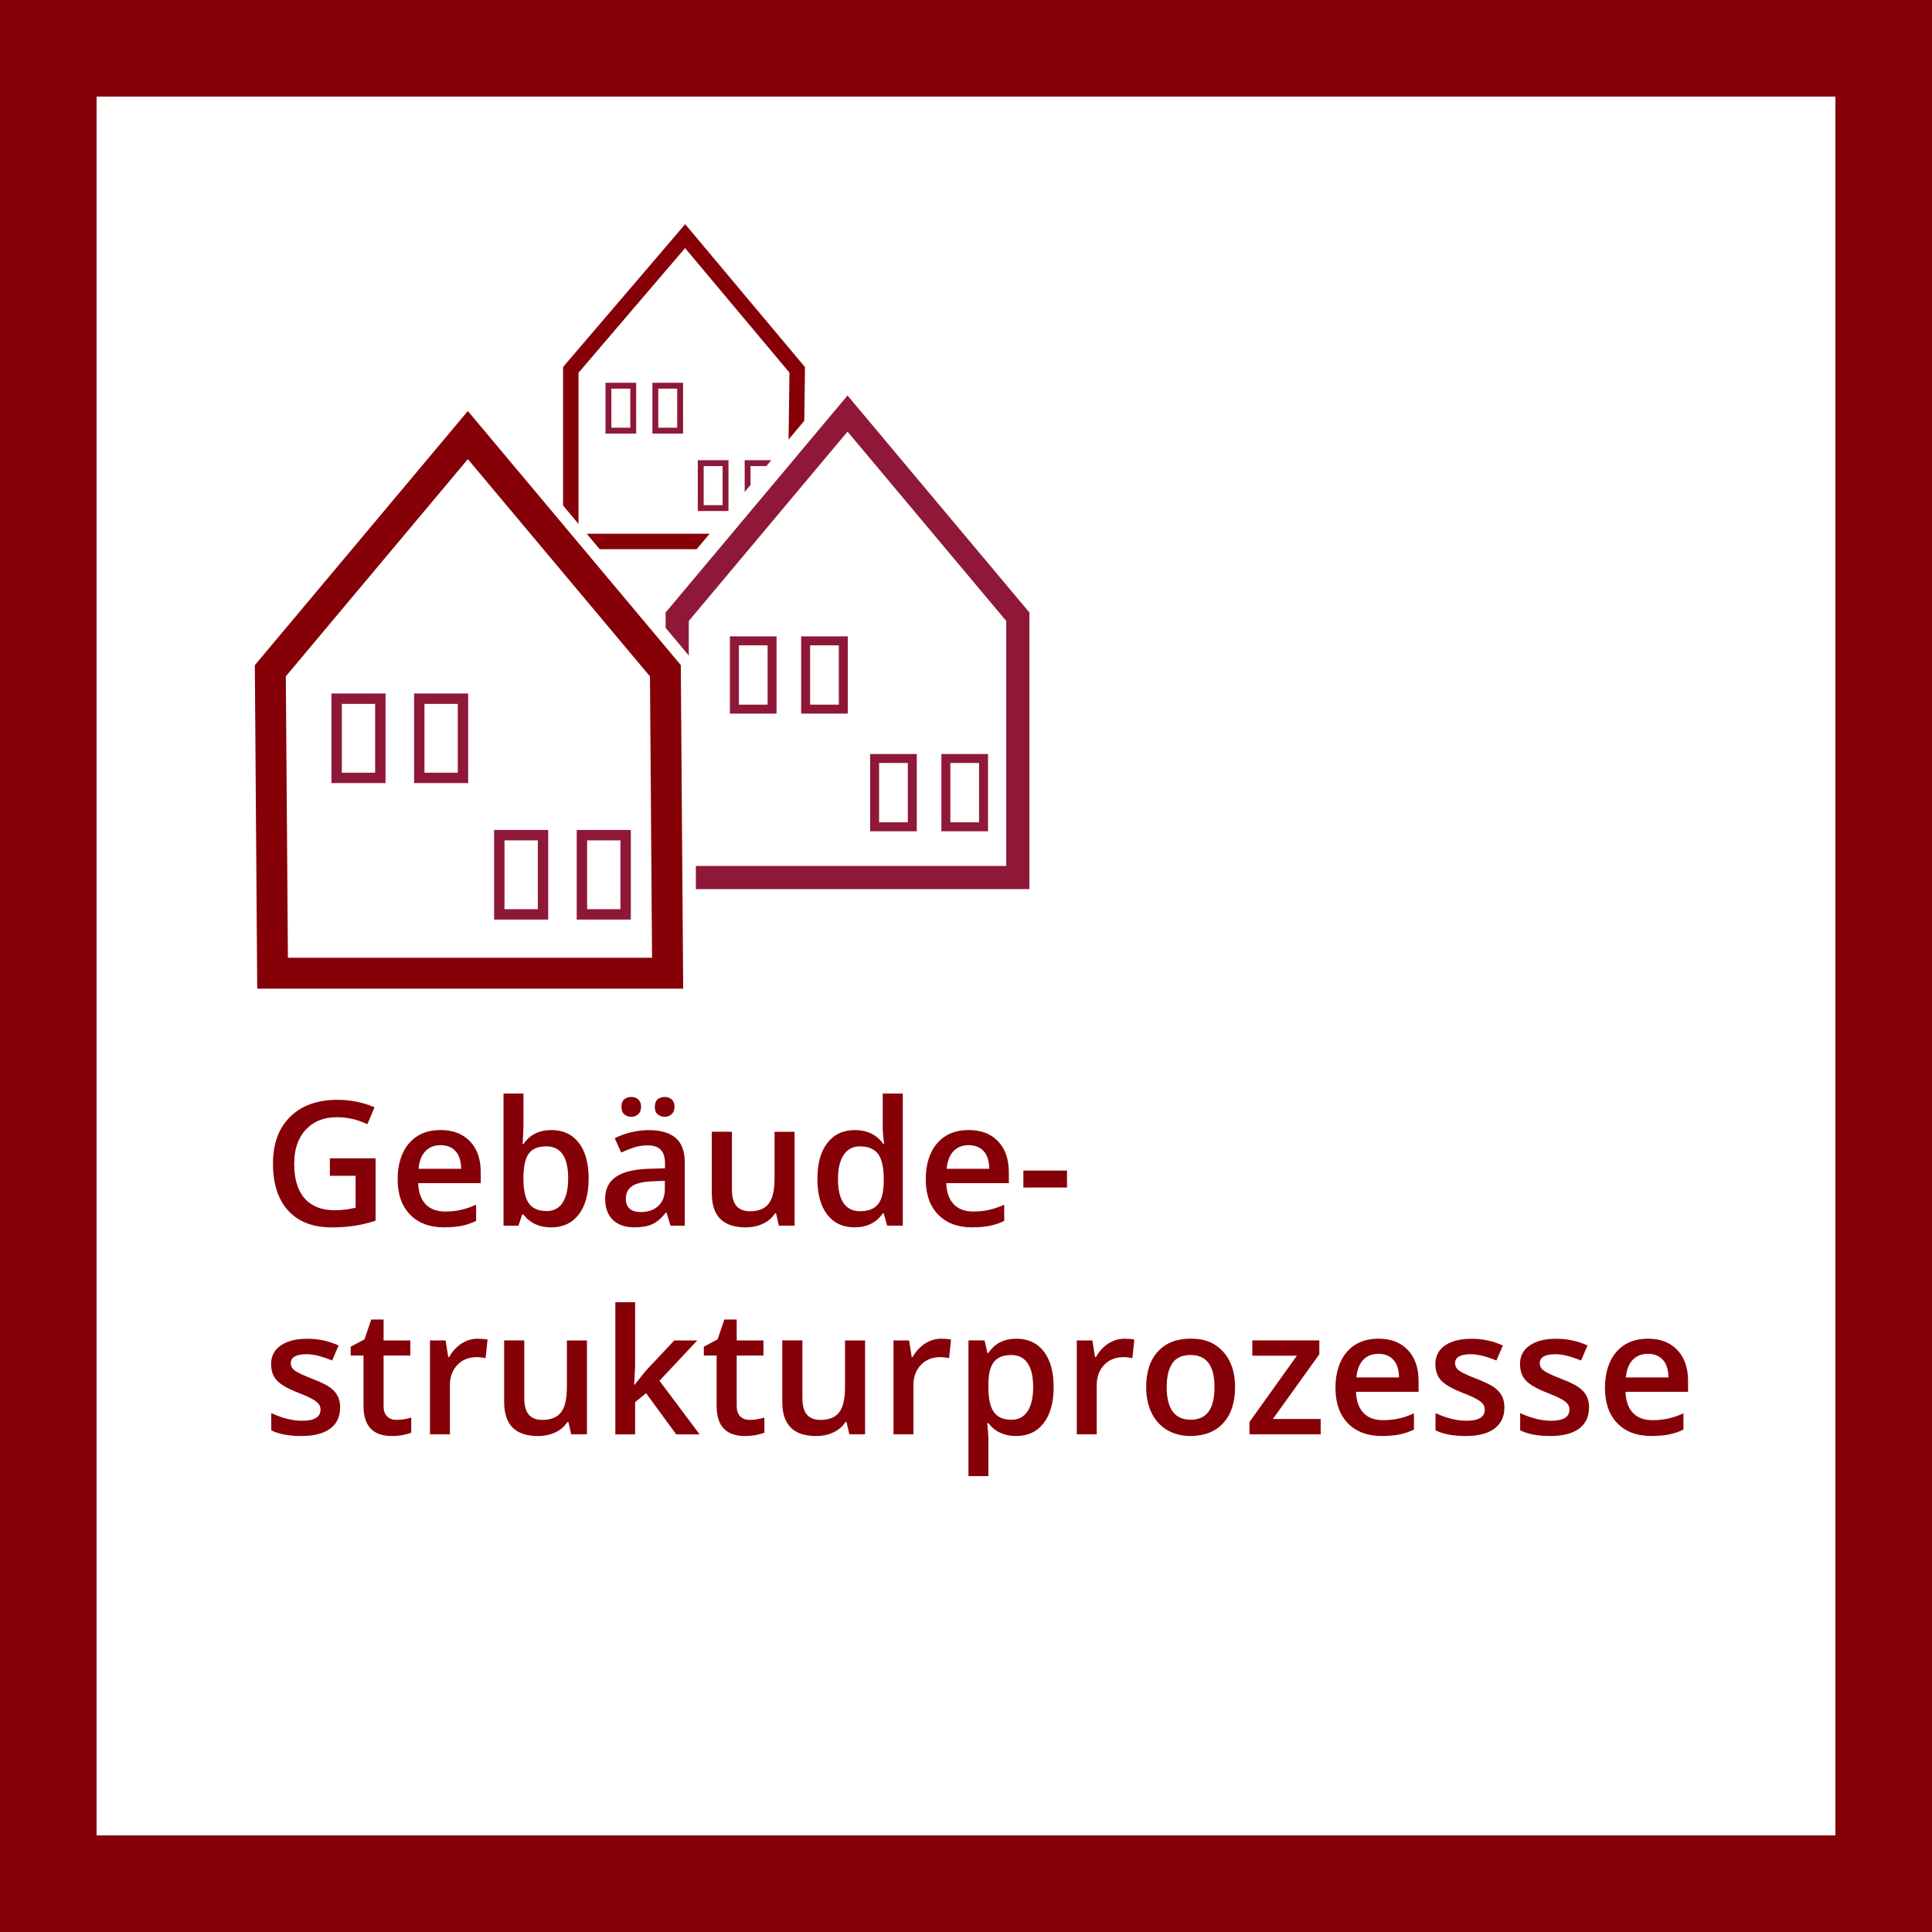
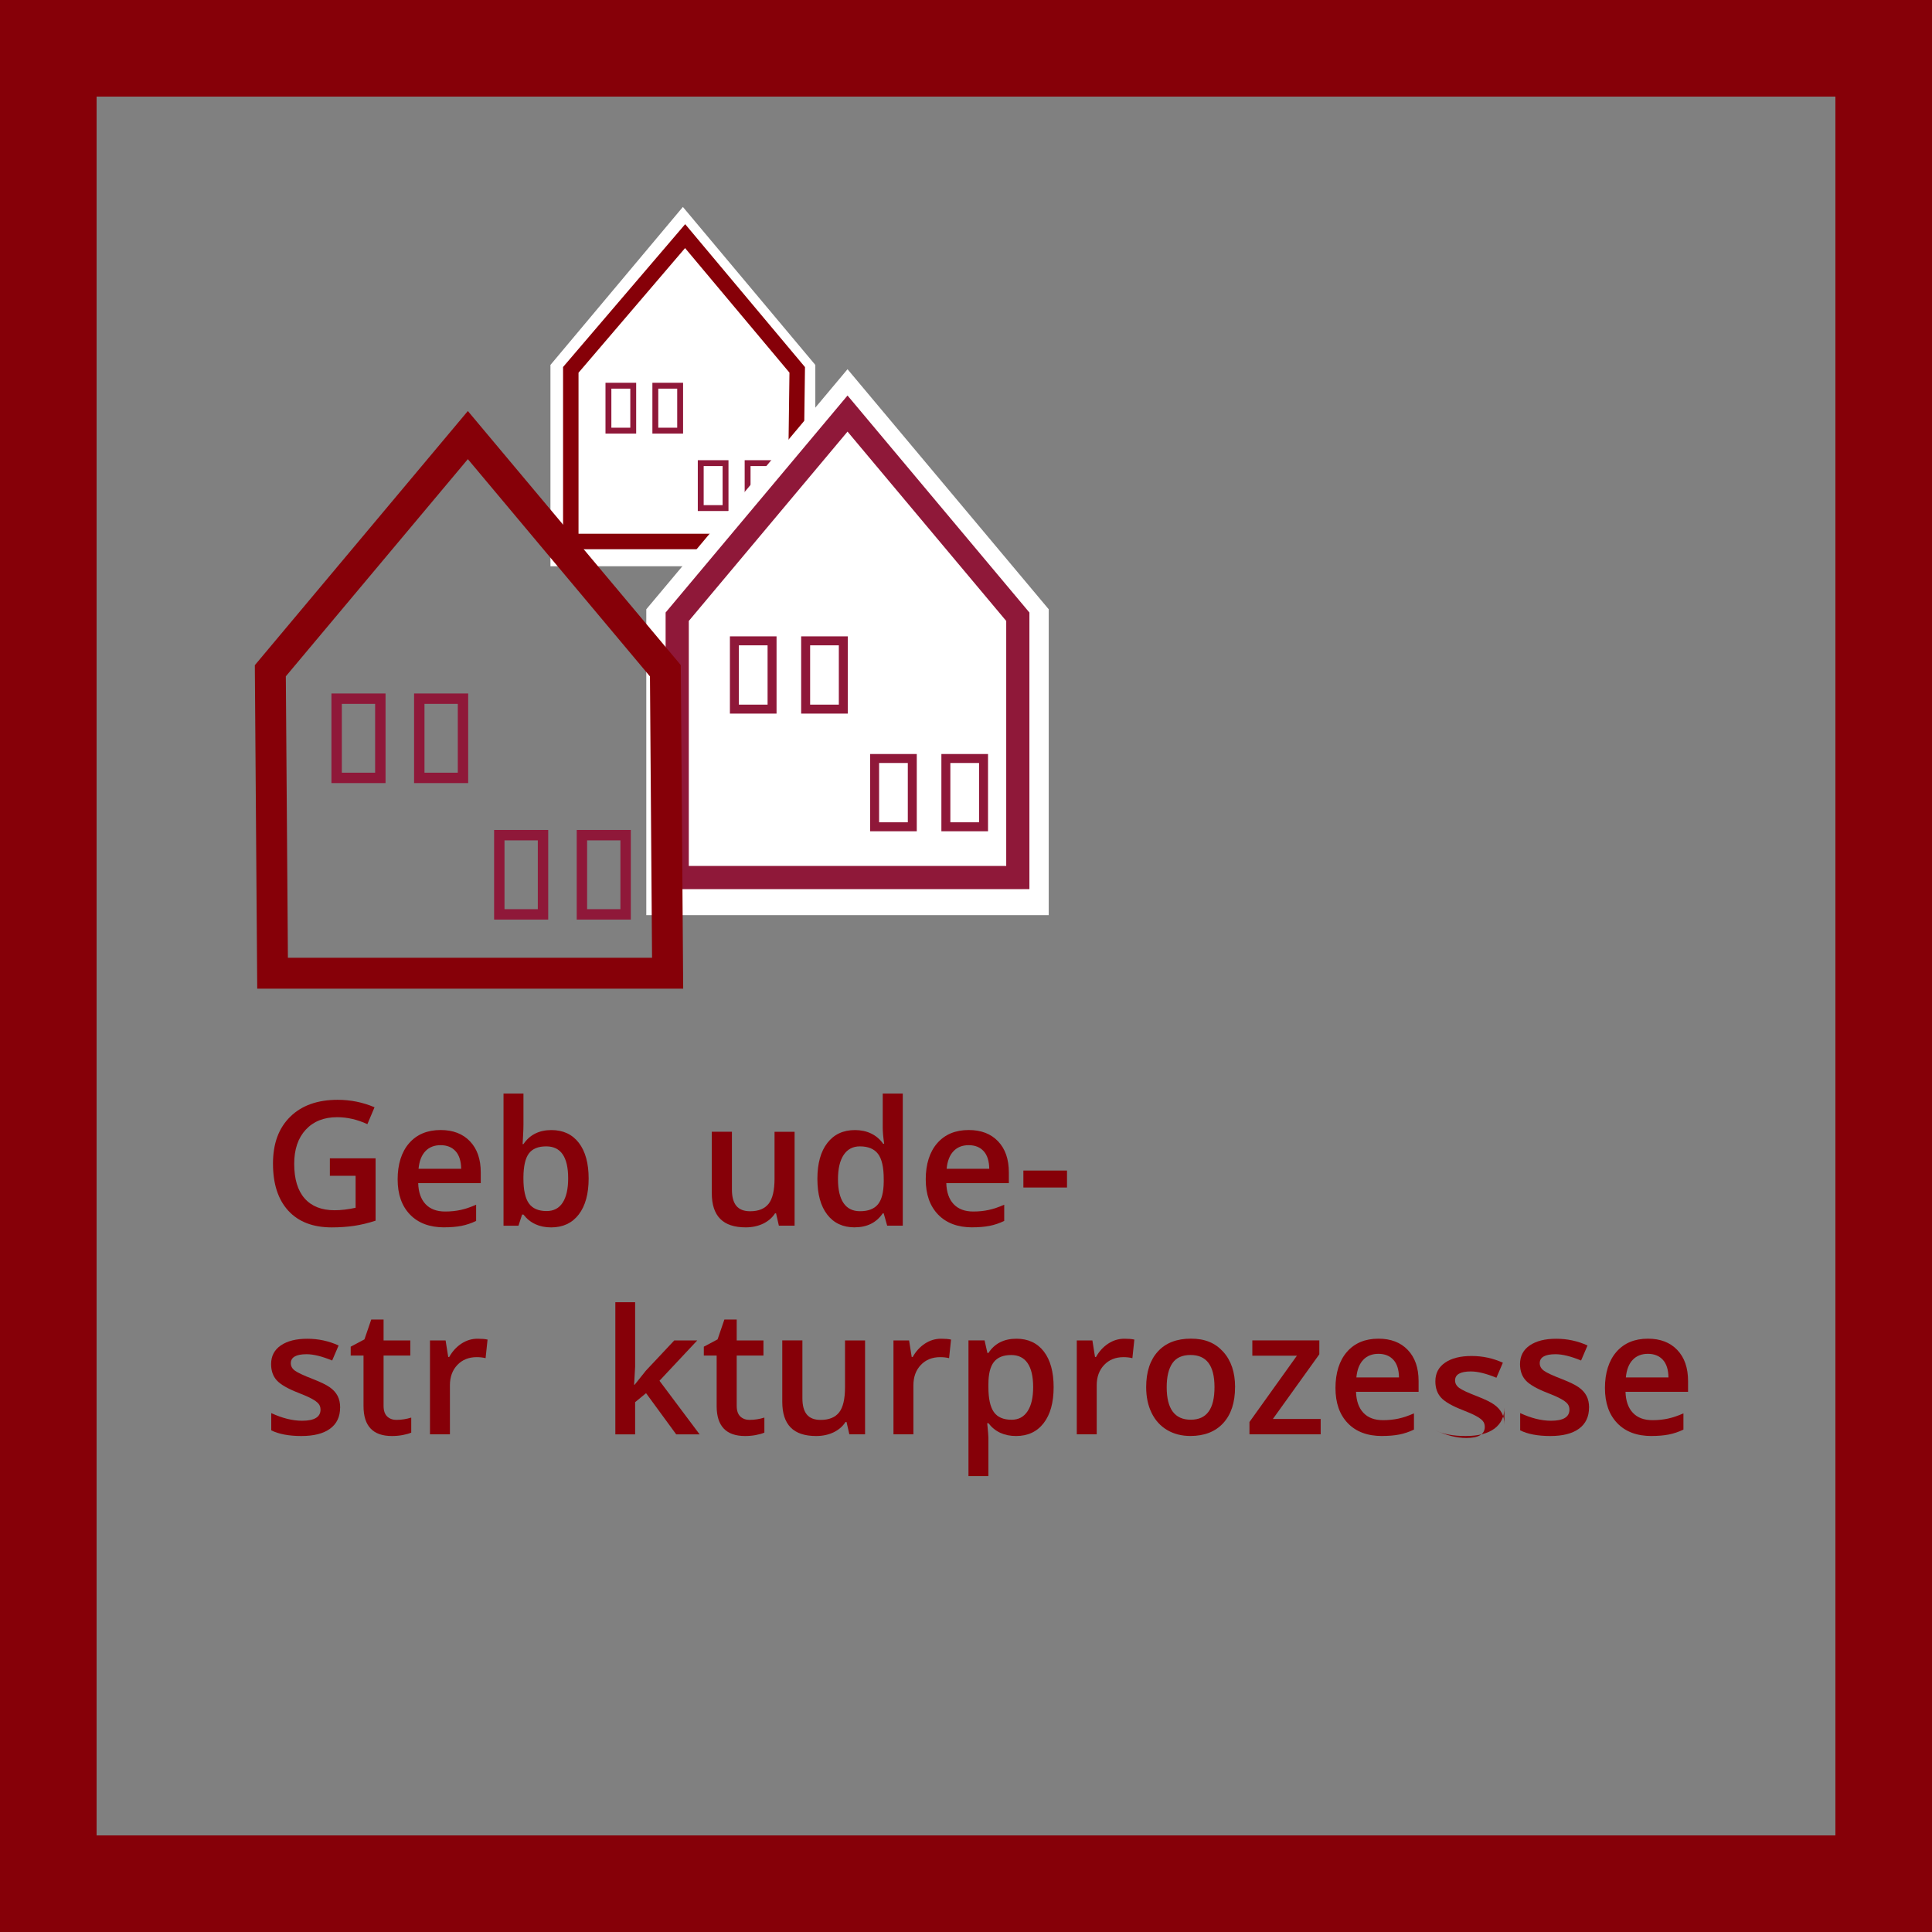
<svg xmlns="http://www.w3.org/2000/svg" id="a" data-name="Anwendung5" viewBox="0 0 500 500">
  <rect x="0" y="0" width="500" height="500" fill="#808080" stroke="none" />
  <defs>
    <style>
      .b {
        stroke-width: 4px;
      }

      .b, .c, .d, .e, .f, .g, .h, .i, .j {
        fill: none;
      }

      .b, .e, .k {
        stroke: #860008;
      }

      .c {
        stroke-width: 1.52px;
      }

      .c, .d, .g, .j {
        stroke: #8f1839;
      }

      .d {
        stroke-width: 2.32px;
      }

      .l, .k {
        fill: #fff;
      }

      .e {
        stroke-width: 8px;
      }

      .g {
        stroke-width: 2.69px;
      }

      .m {
        fill: #860008;
      }

      .k {
        stroke-miterlimit: 10;
      }

      .h {
        stroke-width: 6.82px;
      }

      .h, .i {
        stroke: #fff;
      }

      .i {
        stroke-width: 4.49px;
      }

      .j {
        stroke-width: 6px;
      }
    </style>
  </defs>
  <g>
-     <rect class="l" x="12.5" y="12.5" width="475" height="475" />
    <path class="m" d="M475,25v450H25V25h450M500,0H0v500h500V0h0Z" />
  </g>
  <g>
    <rect class="f" x="68" y="283" width="420.08" height="199.61" />
    <path class="m" d="M85.38,299.78h11.82v16.13c-1.93.63-3.79,1.08-5.57,1.34-1.78.26-3.7.4-5.77.4-4.86,0-8.61-1.44-11.25-4.32-2.64-2.88-3.96-6.94-3.96-12.18s1.49-9.22,4.46-12.14c2.97-2.92,7.07-4.38,12.28-4.38,3.35,0,6.53.65,9.54,1.93l-1.85,4.37c-2.61-1.2-5.21-1.8-7.82-1.8-3.43,0-6.14,1.08-8.13,3.23-1.99,2.15-2.99,5.1-2.99,8.83,0,3.93.9,6.91,2.69,8.95,1.79,2.04,4.38,3.07,7.75,3.07,1.7,0,3.52-.21,5.45-.64v-8.28h-6.66v-4.5Z" />
    <path class="m" d="M114.98,317.64c-3.78,0-6.73-1.1-8.87-3.31-2.13-2.21-3.2-5.24-3.2-9.11s.99-7.09,2.97-9.36c1.98-2.27,4.69-3.41,8.15-3.41,3.21,0,5.74.97,7.6,2.92s2.79,4.63,2.79,8.04v2.79h-16.19c.07,2.36.71,4.17,1.91,5.44,1.2,1.27,2.89,1.9,5.08,1.9,1.44,0,2.77-.14,4.01-.41,1.24-.27,2.57-.72,3.99-1.35v4.2c-1.26.6-2.53,1.03-3.82,1.28-1.29.25-2.76.37-4.42.37ZM114.03,296.37c-1.64,0-2.96.52-3.94,1.56-.99,1.04-1.58,2.56-1.77,4.55h11.03c-.03-2.01-.51-3.53-1.45-4.56-.94-1.03-2.23-1.55-3.87-1.55Z" />
    <path class="m" d="M142.71,292.46c3.03,0,5.39,1.1,7.09,3.3,1.69,2.2,2.54,5.28,2.54,9.25s-.86,7.09-2.57,9.31c-1.71,2.22-4.09,3.33-7.14,3.33s-5.46-1.11-7.16-3.32h-.35l-.94,2.88h-3.87v-34.19h5.16v8.13c0,.6-.03,1.49-.09,2.68s-.1,1.94-.13,2.26h.22c1.64-2.42,4.06-3.63,7.25-3.63ZM141.37,296.68c-2.08,0-3.58.61-4.49,1.83-.92,1.22-1.39,3.27-1.42,6.14v.35c0,2.96.47,5.1,1.41,6.43.94,1.33,2.47,1.99,4.59,1.99,1.83,0,3.22-.72,4.16-2.18.94-1.45,1.42-3.54,1.42-6.28,0-5.52-1.89-8.28-5.67-8.28Z" />
-     <path class="m" d="M173.53,317.2l-1.03-3.38h-.18c-1.17,1.48-2.35,2.49-3.54,3.02-1.19.53-2.71.8-4.57.8-2.39,0-4.25-.64-5.59-1.93-1.34-1.29-2.01-3.11-2.01-5.47,0-2.51.93-4.39,2.79-5.67,1.86-1.27,4.69-1.97,8.5-2.09l4.2-.13v-1.3c0-1.55-.36-2.71-1.09-3.48-.73-.77-1.85-1.15-3.37-1.15-1.25,0-2.44.18-3.58.55s-2.24.8-3.3,1.3l-1.67-3.69c1.32-.69,2.76-1.21,4.33-1.57,1.57-.36,3.05-.54,4.44-.54,3.09,0,5.42.67,7,2.02s2.36,3.46,2.36,6.35v16.37h-3.69ZM160.83,286.46c0-.91.25-1.56.74-1.97.49-.4,1.09-.6,1.79-.6.78,0,1.4.23,1.86.68.46.45.69,1.08.69,1.89s-.23,1.4-.7,1.87-1.08.7-1.85.7c-.7,0-1.3-.21-1.79-.64-.49-.42-.74-1.07-.74-1.93ZM165.84,313.68c1.88,0,3.38-.52,4.52-1.57,1.13-1.05,1.7-2.52,1.7-4.41v-2.11l-3.12.13c-2.43.09-4.2.49-5.31,1.22-1.11.72-1.66,1.83-1.66,3.33,0,1.08.32,1.92.97,2.52.64.59,1.61.89,2.9.89ZM169.47,286.46c0-.91.25-1.56.74-1.97.49-.4,1.09-.6,1.79-.6.78,0,1.4.23,1.87.68s.7,1.08.7,1.89-.24,1.42-.73,1.88c-.48.46-1.1.69-1.85.69-.7,0-1.3-.21-1.79-.64-.49-.42-.74-1.07-.74-1.93Z" />
    <path class="m" d="M201.57,317.2l-.73-3.19h-.26c-.72,1.13-1.74,2.01-3.06,2.66-1.33.64-2.84.97-4.54.97-2.94,0-5.14-.73-6.59-2.2s-2.18-3.68-2.18-6.66v-15.89h5.21v14.99c0,1.86.38,3.26,1.14,4.19.76.93,1.96,1.4,3.58,1.4,2.17,0,3.76-.65,4.78-1.94,1.02-1.3,1.53-3.47,1.53-6.52v-12.11h5.19v24.3h-4.06Z" />
    <path class="m" d="M221.19,317.64c-3.03,0-5.4-1.1-7.1-3.3s-2.55-5.28-2.55-9.25.86-7.09,2.58-9.3c1.72-2.22,4.1-3.33,7.15-3.33s5.62,1.18,7.29,3.54h.26c-.25-1.74-.37-3.12-.37-4.13v-8.86h5.19v34.19h-4.04l-.9-3.19h-.24c-1.66,2.42-4.08,3.62-7.27,3.62ZM222.58,313.46c2.12,0,3.67-.6,4.64-1.79.97-1.19,1.46-3.13,1.49-5.81v-.72c0-3.06-.5-5.24-1.49-6.53s-2.56-1.93-4.68-1.93c-1.82,0-3.22.74-4.2,2.21-.98,1.47-1.47,3.57-1.47,6.29s.48,4.75,1.43,6.16c.95,1.41,2.38,2.12,4.28,2.12Z" />
    <path class="m" d="M251.65,317.64c-3.78,0-6.73-1.1-8.87-3.31-2.13-2.21-3.2-5.24-3.2-9.11s.99-7.09,2.97-9.36c1.98-2.27,4.69-3.41,8.15-3.41,3.21,0,5.74.97,7.6,2.92s2.79,4.63,2.79,8.04v2.79h-16.19c.07,2.36.71,4.17,1.91,5.44,1.2,1.27,2.89,1.9,5.08,1.9,1.44,0,2.77-.14,4.01-.41,1.24-.27,2.57-.72,3.99-1.35v4.2c-1.26.6-2.53,1.03-3.82,1.28-1.29.25-2.76.37-4.42.37ZM250.7,296.37c-1.64,0-2.96.52-3.94,1.56-.99,1.04-1.58,2.56-1.77,4.55h11.03c-.03-2.01-.51-3.53-1.45-4.56-.94-1.03-2.23-1.55-3.87-1.55Z" />
    <path class="m" d="M264.85,307.33v-4.39h11.29v4.39h-11.29Z" />
    <path class="m" d="M88.02,364.28c0,2.37-.86,4.19-2.59,5.46-1.73,1.27-4.2,1.9-7.43,1.9s-5.84-.49-7.8-1.47v-4.46c2.86,1.32,5.52,1.98,7.98,1.98,3.18,0,4.77-.96,4.77-2.88,0-.62-.18-1.13-.53-1.54s-.93-.84-1.74-1.28-1.93-.94-3.36-1.49c-2.8-1.08-4.69-2.17-5.68-3.25-.99-1.08-1.48-2.49-1.48-4.22,0-2.08.84-3.69,2.52-4.84,1.68-1.15,3.96-1.72,6.84-1.72s5.56.58,8.11,1.74l-1.67,3.89c-2.62-1.08-4.83-1.63-6.61-1.63-2.72,0-4.09.78-4.09,2.33,0,.76.35,1.41,1.07,1.93s2.26,1.25,4.65,2.17c2.01.78,3.46,1.49,4.37,2.13s1.58,1.39,2.02,2.23c.44.84.66,1.85.66,3.02Z" />
    <path class="m" d="M102.65,367.46c1.26,0,2.52-.2,3.78-.59v3.89c-.57.25-1.31.46-2.21.63-.9.17-1.83.25-2.8.25-4.89,0-7.34-2.58-7.34-7.73v-13.1h-3.32v-2.29l3.56-1.89,1.76-5.14h3.19v5.41h6.92v3.91h-6.92v13.01c0,1.25.31,2.16.93,2.76.62.59,1.44.89,2.45.89Z" />
    <path class="m" d="M123.61,346.46c1.04,0,1.9.07,2.57.22l-.51,4.81c-.73-.18-1.49-.26-2.29-.26-2.07,0-3.74.67-5.02,2.02s-1.92,3.1-1.92,5.25v12.7h-5.16v-24.3h4.04l.68,4.28h.26c.81-1.45,1.86-2.6,3.15-3.45,1.3-.85,2.69-1.27,4.19-1.27Z" />
-     <path class="m" d="M147.83,371.2l-.73-3.19h-.26c-.72,1.13-1.74,2.01-3.06,2.66-1.33.64-2.84.97-4.54.97-2.94,0-5.14-.73-6.59-2.2s-2.18-3.68-2.18-6.66v-15.89h5.21v14.99c0,1.86.38,3.26,1.14,4.19.76.93,1.96,1.4,3.58,1.4,2.17,0,3.76-.65,4.78-1.94,1.02-1.3,1.53-3.47,1.53-6.52v-12.11h5.19v24.3h-4.06Z" />
    <path class="m" d="M164.24,358.37l2.92-3.65,7.34-7.82h5.95l-9.78,10.44,10.39,13.87h-6.06l-7.8-10.66-2.83,2.33v8.33h-5.12v-34.19h5.12v16.68l-.26,4.68h.13Z" />
    <path class="m" d="M194.04,367.46c1.26,0,2.52-.2,3.78-.59v3.89c-.57.25-1.31.46-2.21.63-.9.17-1.83.25-2.8.25-4.89,0-7.34-2.58-7.34-7.73v-13.1h-3.32v-2.29l3.56-1.89,1.76-5.14h3.19v5.41h6.92v3.91h-6.92v13.01c0,1.25.31,2.16.93,2.76.62.59,1.44.89,2.45.89Z" />
    <path class="m" d="M219.81,371.2l-.73-3.19h-.26c-.72,1.13-1.74,2.01-3.06,2.66-1.33.64-2.84.97-4.54.97-2.94,0-5.14-.73-6.59-2.2s-2.18-3.68-2.18-6.66v-15.89h5.21v14.99c0,1.86.38,3.26,1.14,4.19.76.93,1.96,1.4,3.58,1.4,2.17,0,3.76-.65,4.78-1.94,1.02-1.3,1.53-3.47,1.53-6.52v-12.11h5.19v24.3h-4.06Z" />
    <path class="m" d="M243.56,346.46c1.04,0,1.9.07,2.57.22l-.51,4.81c-.73-.18-1.49-.26-2.29-.26-2.07,0-3.74.67-5.02,2.02s-1.92,3.1-1.92,5.25v12.7h-5.16v-24.3h4.04l.68,4.28h.26c.81-1.45,1.86-2.6,3.15-3.45,1.3-.85,2.69-1.27,4.19-1.27Z" />
    <path class="m" d="M262.96,371.64c-3.08,0-5.46-1.11-7.16-3.32h-.31c.21,2.05.31,3.3.31,3.74v9.95h-5.16v-35.11h4.17c.12.45.36,1.54.73,3.25h.26c1.61-2.46,4.03-3.69,7.25-3.69,3.03,0,5.39,1.1,7.09,3.3,1.69,2.2,2.54,5.28,2.54,9.25s-.86,7.07-2.58,9.29c-1.72,2.23-4.1,3.34-7.13,3.34ZM261.71,350.68c-2.05,0-3.55.6-4.49,1.8-.95,1.2-1.42,3.12-1.42,5.76v.77c0,2.96.47,5.1,1.41,6.43.94,1.33,2.47,1.99,4.59,1.99,1.79,0,3.16-.73,4.13-2.2s1.45-3.55,1.45-6.26-.48-4.79-1.44-6.19c-.96-1.4-2.37-2.1-4.23-2.1Z" />
    <path class="m" d="M291,346.46c1.04,0,1.9.07,2.57.22l-.51,4.81c-.73-.18-1.49-.26-2.29-.26-2.07,0-3.74.67-5.02,2.02-1.28,1.35-1.92,3.1-1.92,5.25v12.7h-5.16v-24.3h4.04l.68,4.28h.26c.8-1.45,1.86-2.6,3.15-3.45,1.3-.85,2.69-1.27,4.19-1.27Z" />
    <path class="m" d="M319.63,359c0,3.97-1.02,7.07-3.05,9.29s-4.87,3.34-8.5,3.34c-2.27,0-4.28-.51-6.02-1.54s-3.08-2.5-4.02-4.42c-.94-1.92-1.41-4.14-1.41-6.68,0-3.94,1.01-7.02,3.03-9.23,2.02-2.21,4.87-3.32,8.55-3.32s6.3,1.13,8.35,3.39c2.05,2.26,3.08,5.31,3.08,9.15ZM301.94,359c0,5.61,2.07,8.42,6.22,8.42s6.15-2.8,6.15-8.42-2.07-8.33-6.2-8.33c-2.17,0-3.74.72-4.71,2.15-.97,1.44-1.46,3.49-1.46,6.17Z" />
    <path class="m" d="M341.8,371.2h-18.44v-3.19l12.28-17.16h-11.54v-3.96h17.34v3.6l-12.02,16.74h12.37v3.96Z" />
    <path class="m" d="M357.69,371.64c-3.78,0-6.74-1.1-8.87-3.31-2.13-2.21-3.2-5.24-3.2-9.11s.99-7.09,2.97-9.36c1.98-2.27,4.7-3.41,8.15-3.41,3.21,0,5.74.97,7.6,2.92s2.79,4.63,2.79,8.04v2.79h-16.19c.07,2.36.71,4.17,1.91,5.44,1.2,1.27,2.89,1.9,5.08,1.9,1.44,0,2.77-.14,4.01-.41,1.24-.27,2.57-.72,3.99-1.35v4.2c-1.26.6-2.53,1.03-3.82,1.28-1.29.25-2.76.37-4.42.37ZM356.74,350.37c-1.64,0-2.96.52-3.94,1.56-.99,1.04-1.58,2.56-1.77,4.55h11.03c-.03-2.01-.51-3.53-1.45-4.56-.94-1.03-2.23-1.55-3.87-1.55Z" />
-     <path class="m" d="M389.33,364.28c0,2.37-.87,4.19-2.59,5.46-1.73,1.27-4.2,1.9-7.43,1.9s-5.84-.49-7.8-1.47v-4.46c2.86,1.32,5.52,1.98,7.98,1.98,3.18,0,4.77-.96,4.77-2.88,0-.62-.18-1.13-.53-1.54s-.93-.84-1.74-1.28-1.93-.94-3.36-1.49c-2.8-1.08-4.69-2.17-5.68-3.25-.99-1.08-1.48-2.49-1.48-4.22,0-2.08.84-3.69,2.52-4.84,1.68-1.15,3.96-1.72,6.84-1.72s5.56.58,8.11,1.74l-1.67,3.89c-2.62-1.08-4.83-1.63-6.61-1.63-2.72,0-4.09.78-4.09,2.33,0,.76.36,1.41,1.07,1.93.71.53,2.26,1.25,4.65,2.17,2.01.78,3.46,1.49,4.37,2.13s1.58,1.39,2.02,2.23c.44.84.66,1.85.66,3.02Z" />
+     <path class="m" d="M389.33,364.28c0,2.37-.87,4.19-2.59,5.46-1.73,1.27-4.2,1.9-7.43,1.9s-5.84-.49-7.8-1.47c2.86,1.32,5.52,1.98,7.98,1.98,3.18,0,4.77-.96,4.77-2.88,0-.62-.18-1.13-.53-1.54s-.93-.84-1.74-1.28-1.93-.94-3.36-1.49c-2.8-1.08-4.69-2.17-5.68-3.25-.99-1.08-1.48-2.49-1.48-4.22,0-2.08.84-3.69,2.52-4.84,1.68-1.15,3.96-1.72,6.84-1.72s5.56.58,8.11,1.74l-1.67,3.89c-2.62-1.08-4.83-1.63-6.61-1.63-2.72,0-4.09.78-4.09,2.33,0,.76.36,1.41,1.07,1.93.71.53,2.26,1.25,4.65,2.17,2.01.78,3.46,1.49,4.37,2.13s1.58,1.39,2.02,2.23c.44.84.66,1.85.66,3.02Z" />
    <path class="m" d="M411.24,364.28c0,2.37-.87,4.19-2.59,5.46-1.73,1.27-4.2,1.9-7.43,1.9s-5.84-.49-7.8-1.47v-4.46c2.86,1.32,5.52,1.98,7.98,1.98,3.18,0,4.77-.96,4.77-2.88,0-.62-.18-1.13-.53-1.54s-.93-.84-1.74-1.28-1.93-.94-3.36-1.49c-2.8-1.08-4.69-2.17-5.68-3.25-.99-1.08-1.48-2.49-1.48-4.22,0-2.08.84-3.69,2.52-4.84,1.68-1.15,3.96-1.72,6.84-1.72s5.56.58,8.11,1.74l-1.67,3.89c-2.62-1.08-4.83-1.63-6.61-1.63-2.72,0-4.09.78-4.09,2.33,0,.76.36,1.41,1.07,1.93.71.53,2.26,1.25,4.65,2.17,2.01.78,3.46,1.49,4.37,2.13s1.58,1.39,2.02,2.23c.44.84.66,1.85.66,3.02Z" />
    <path class="m" d="M427.43,371.64c-3.78,0-6.74-1.1-8.87-3.31-2.13-2.21-3.2-5.24-3.2-9.11s.99-7.09,2.97-9.36c1.98-2.27,4.7-3.41,8.15-3.41,3.21,0,5.74.97,7.6,2.92s2.79,4.63,2.79,8.04v2.79h-16.19c.07,2.36.71,4.17,1.91,5.44,1.2,1.27,2.89,1.9,5.08,1.9,1.44,0,2.77-.14,4.01-.41,1.24-.27,2.57-.72,3.99-1.35v4.2c-1.26.6-2.53,1.03-3.82,1.28-1.29.25-2.76.37-4.42.37ZM426.48,350.37c-1.64,0-2.96.52-3.94,1.56-.99,1.04-1.58,2.56-1.77,4.55h11.03c-.03-2.01-.51-3.53-1.45-4.56-.94-1.03-2.23-1.55-3.87-1.55Z" />
  </g>
  <g>
    <polygon class="i" points="144.7 95.26 144.7 144.3 208.76 144.3 208.76 95.26 176.73 57.05 144.7 95.26" />
    <polygon class="l" points="147.72 95.72 147.72 140.14 205.74 140.14 205.74 95.72 176.73 61.11 147.72 95.72" />
    <polygon class="b" points="147.72 95.72 147.72 140.14 205.74 140.14 206.32 95.72 177.31 61.11 147.72 95.72" />
    <rect class="c" x="157.46" y="99.82" width="6.42" height="11.63" />
    <rect class="c" x="169.6" y="99.82" width="6.42" height="11.63" />
    <rect class="c" x="181.35" y="119.86" width="6.42" height="11.63" />
    <rect class="c" x="193.48" y="119.86" width="6.42" height="11.63" />
    <polygon class="h" points="170.67 158.92 170.67 233.43 268 233.43 268 158.92 219.34 100.86 170.67 158.92" />
    <polygon class="k" points="175.84 159.61 175.84 227.11 263.99 227.11 263.99 159.61 219.92 107.03 175.84 159.61" />
    <polygon class="j" points="175.26 159.61 175.26 227.11 263.41 227.11 263.41 159.61 219.34 107.03 175.26 159.61" />
    <rect class="d" x="190.06" y="165.85" width="9.75" height="17.67" />
    <rect class="d" x="208.5" y="165.85" width="9.75" height="17.67" />
    <rect class="d" x="226.35" y="196.3" width="9.75" height="17.67" />
    <rect class="d" x="244.79" y="196.3" width="9.75" height="17.67" />
-     <polygon class="l" points="77.85 171.83 77.85 250.11 180.09 250.11 180.09 171.83 128.97 110.84 77.85 171.83" />
    <polygon class="e" points="69.96 173.59 70.54 251.86 172.78 251.86 172.2 173.59 121.08 112.6 69.96 173.59" />
    <rect class="g" x="87.12" y="180.82" width="11.31" height="20.5" />
    <rect class="g" x="108.51" y="180.82" width="11.31" height="20.5" />
    <rect class="g" x="129.22" y="216.14" width="11.31" height="20.5" />
    <rect class="g" x="150.6" y="216.14" width="11.31" height="20.5" />
  </g>
</svg>